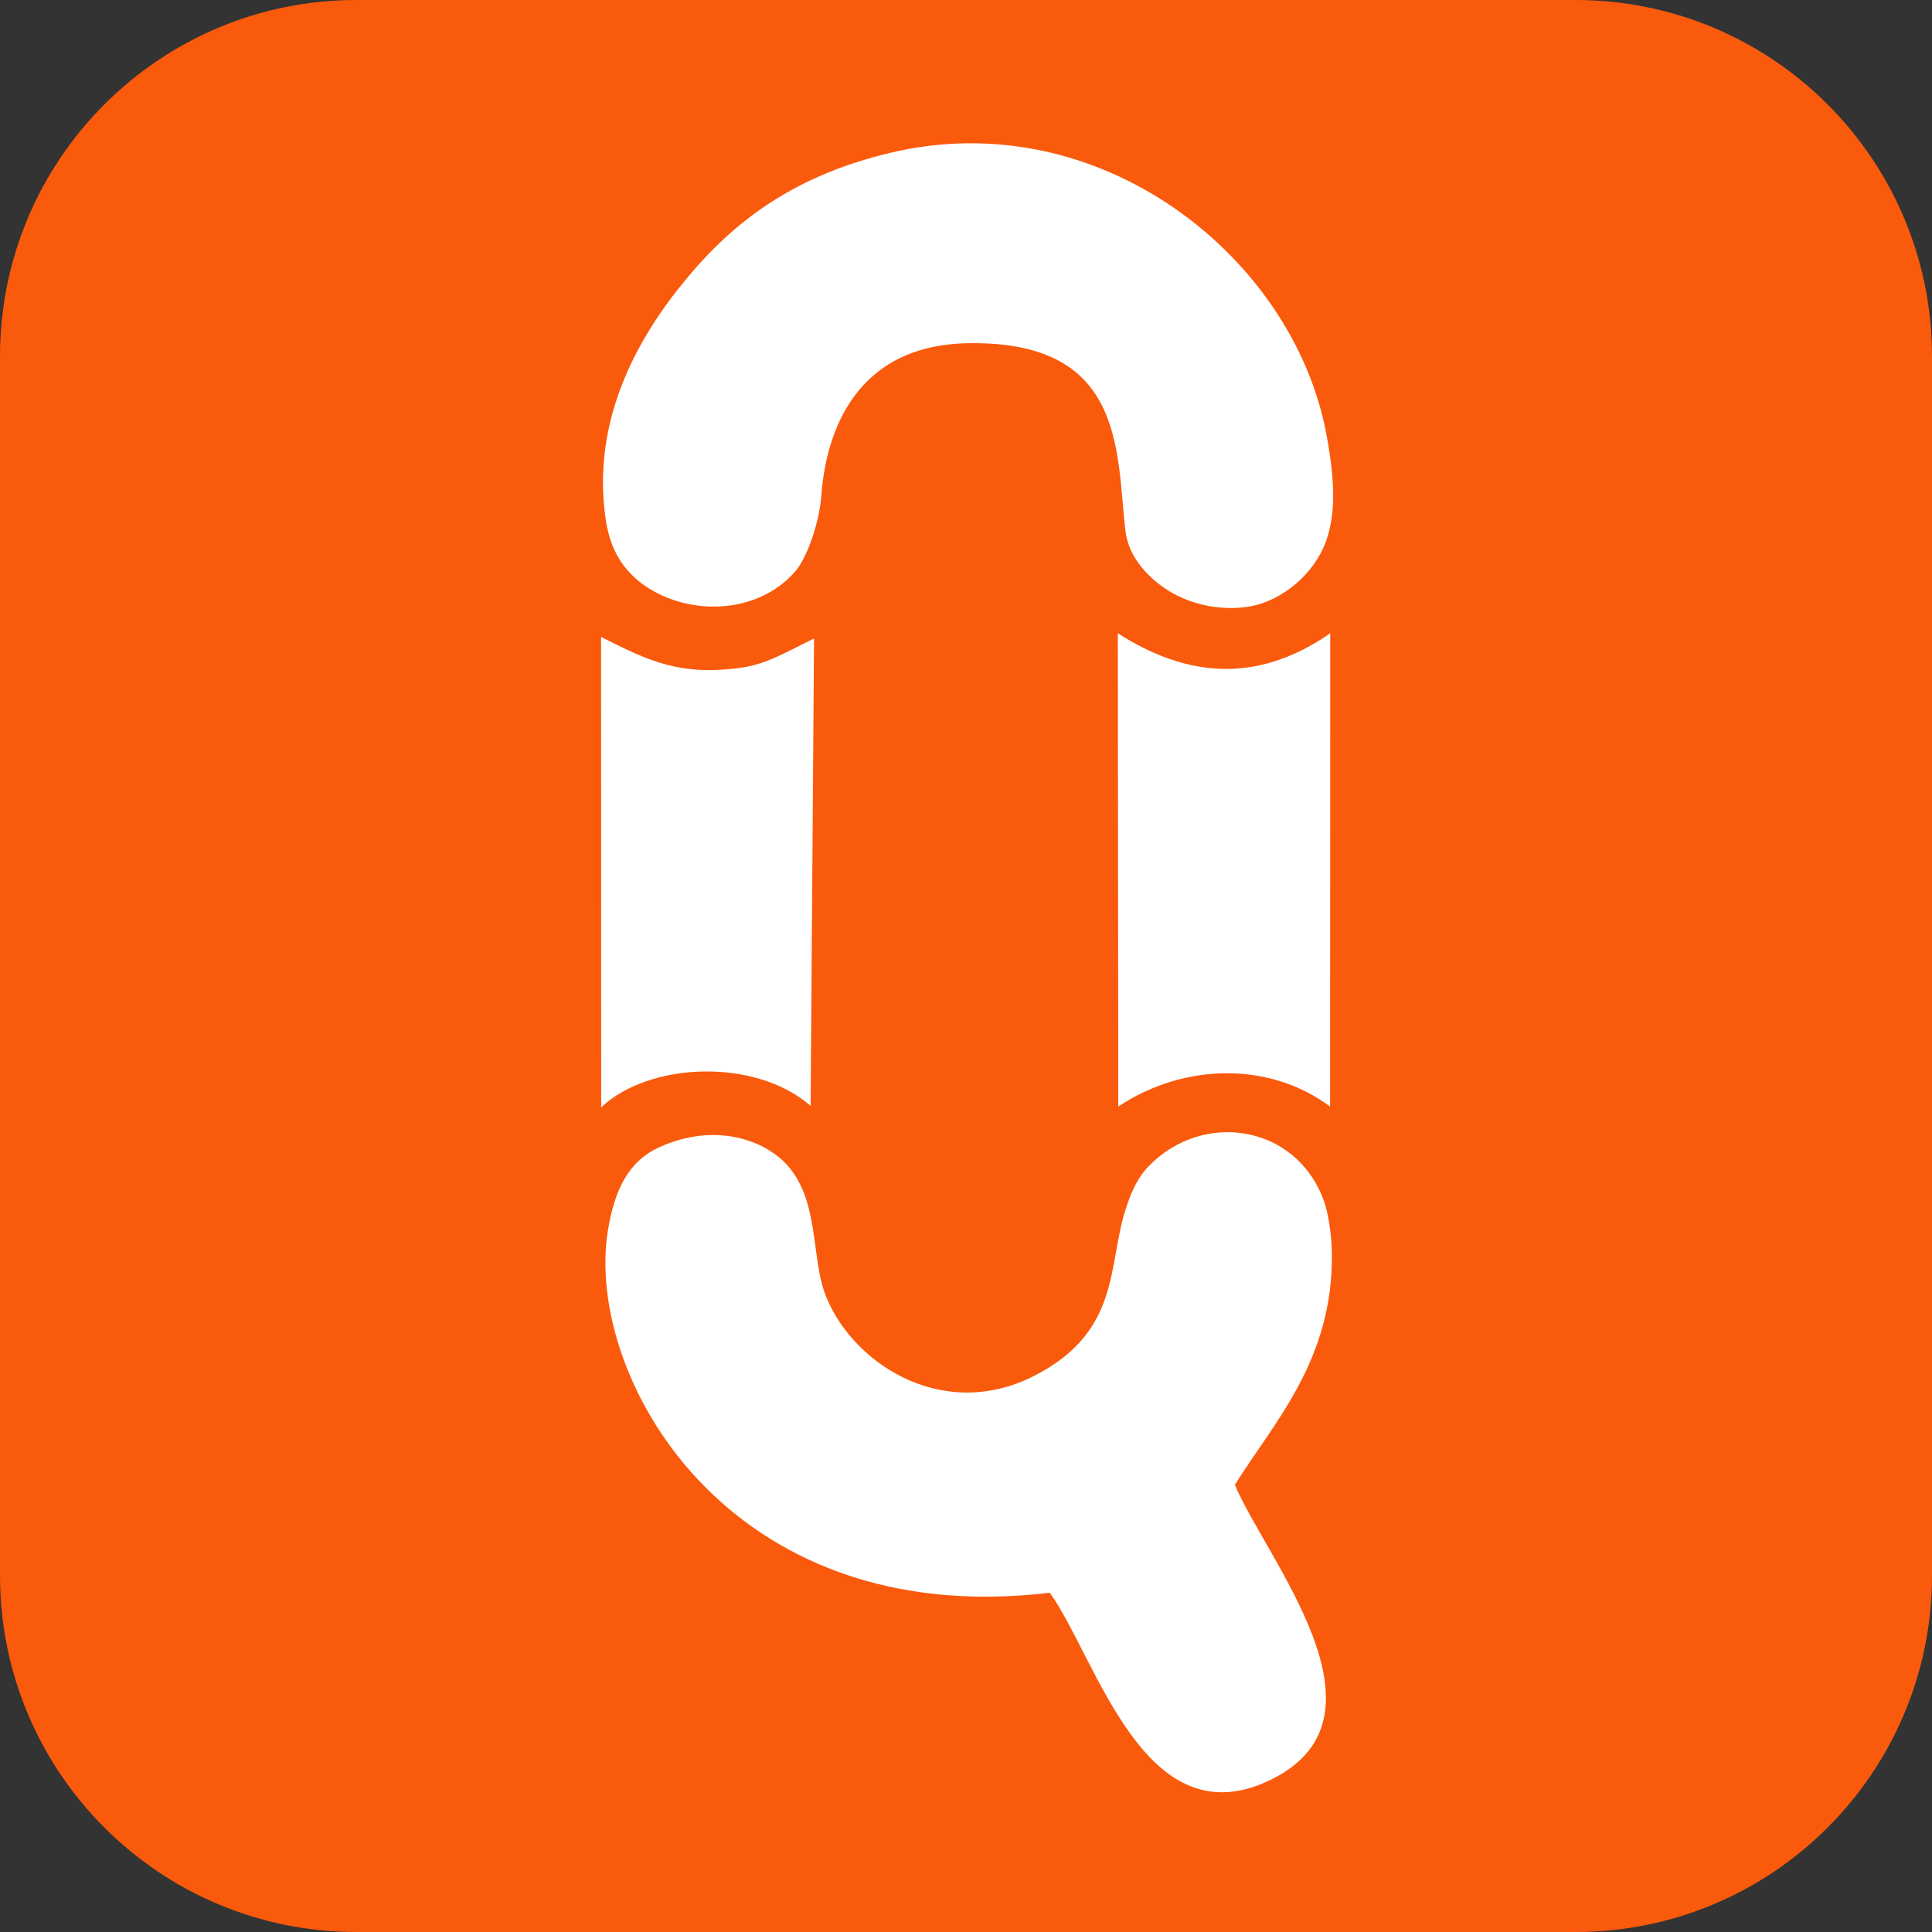
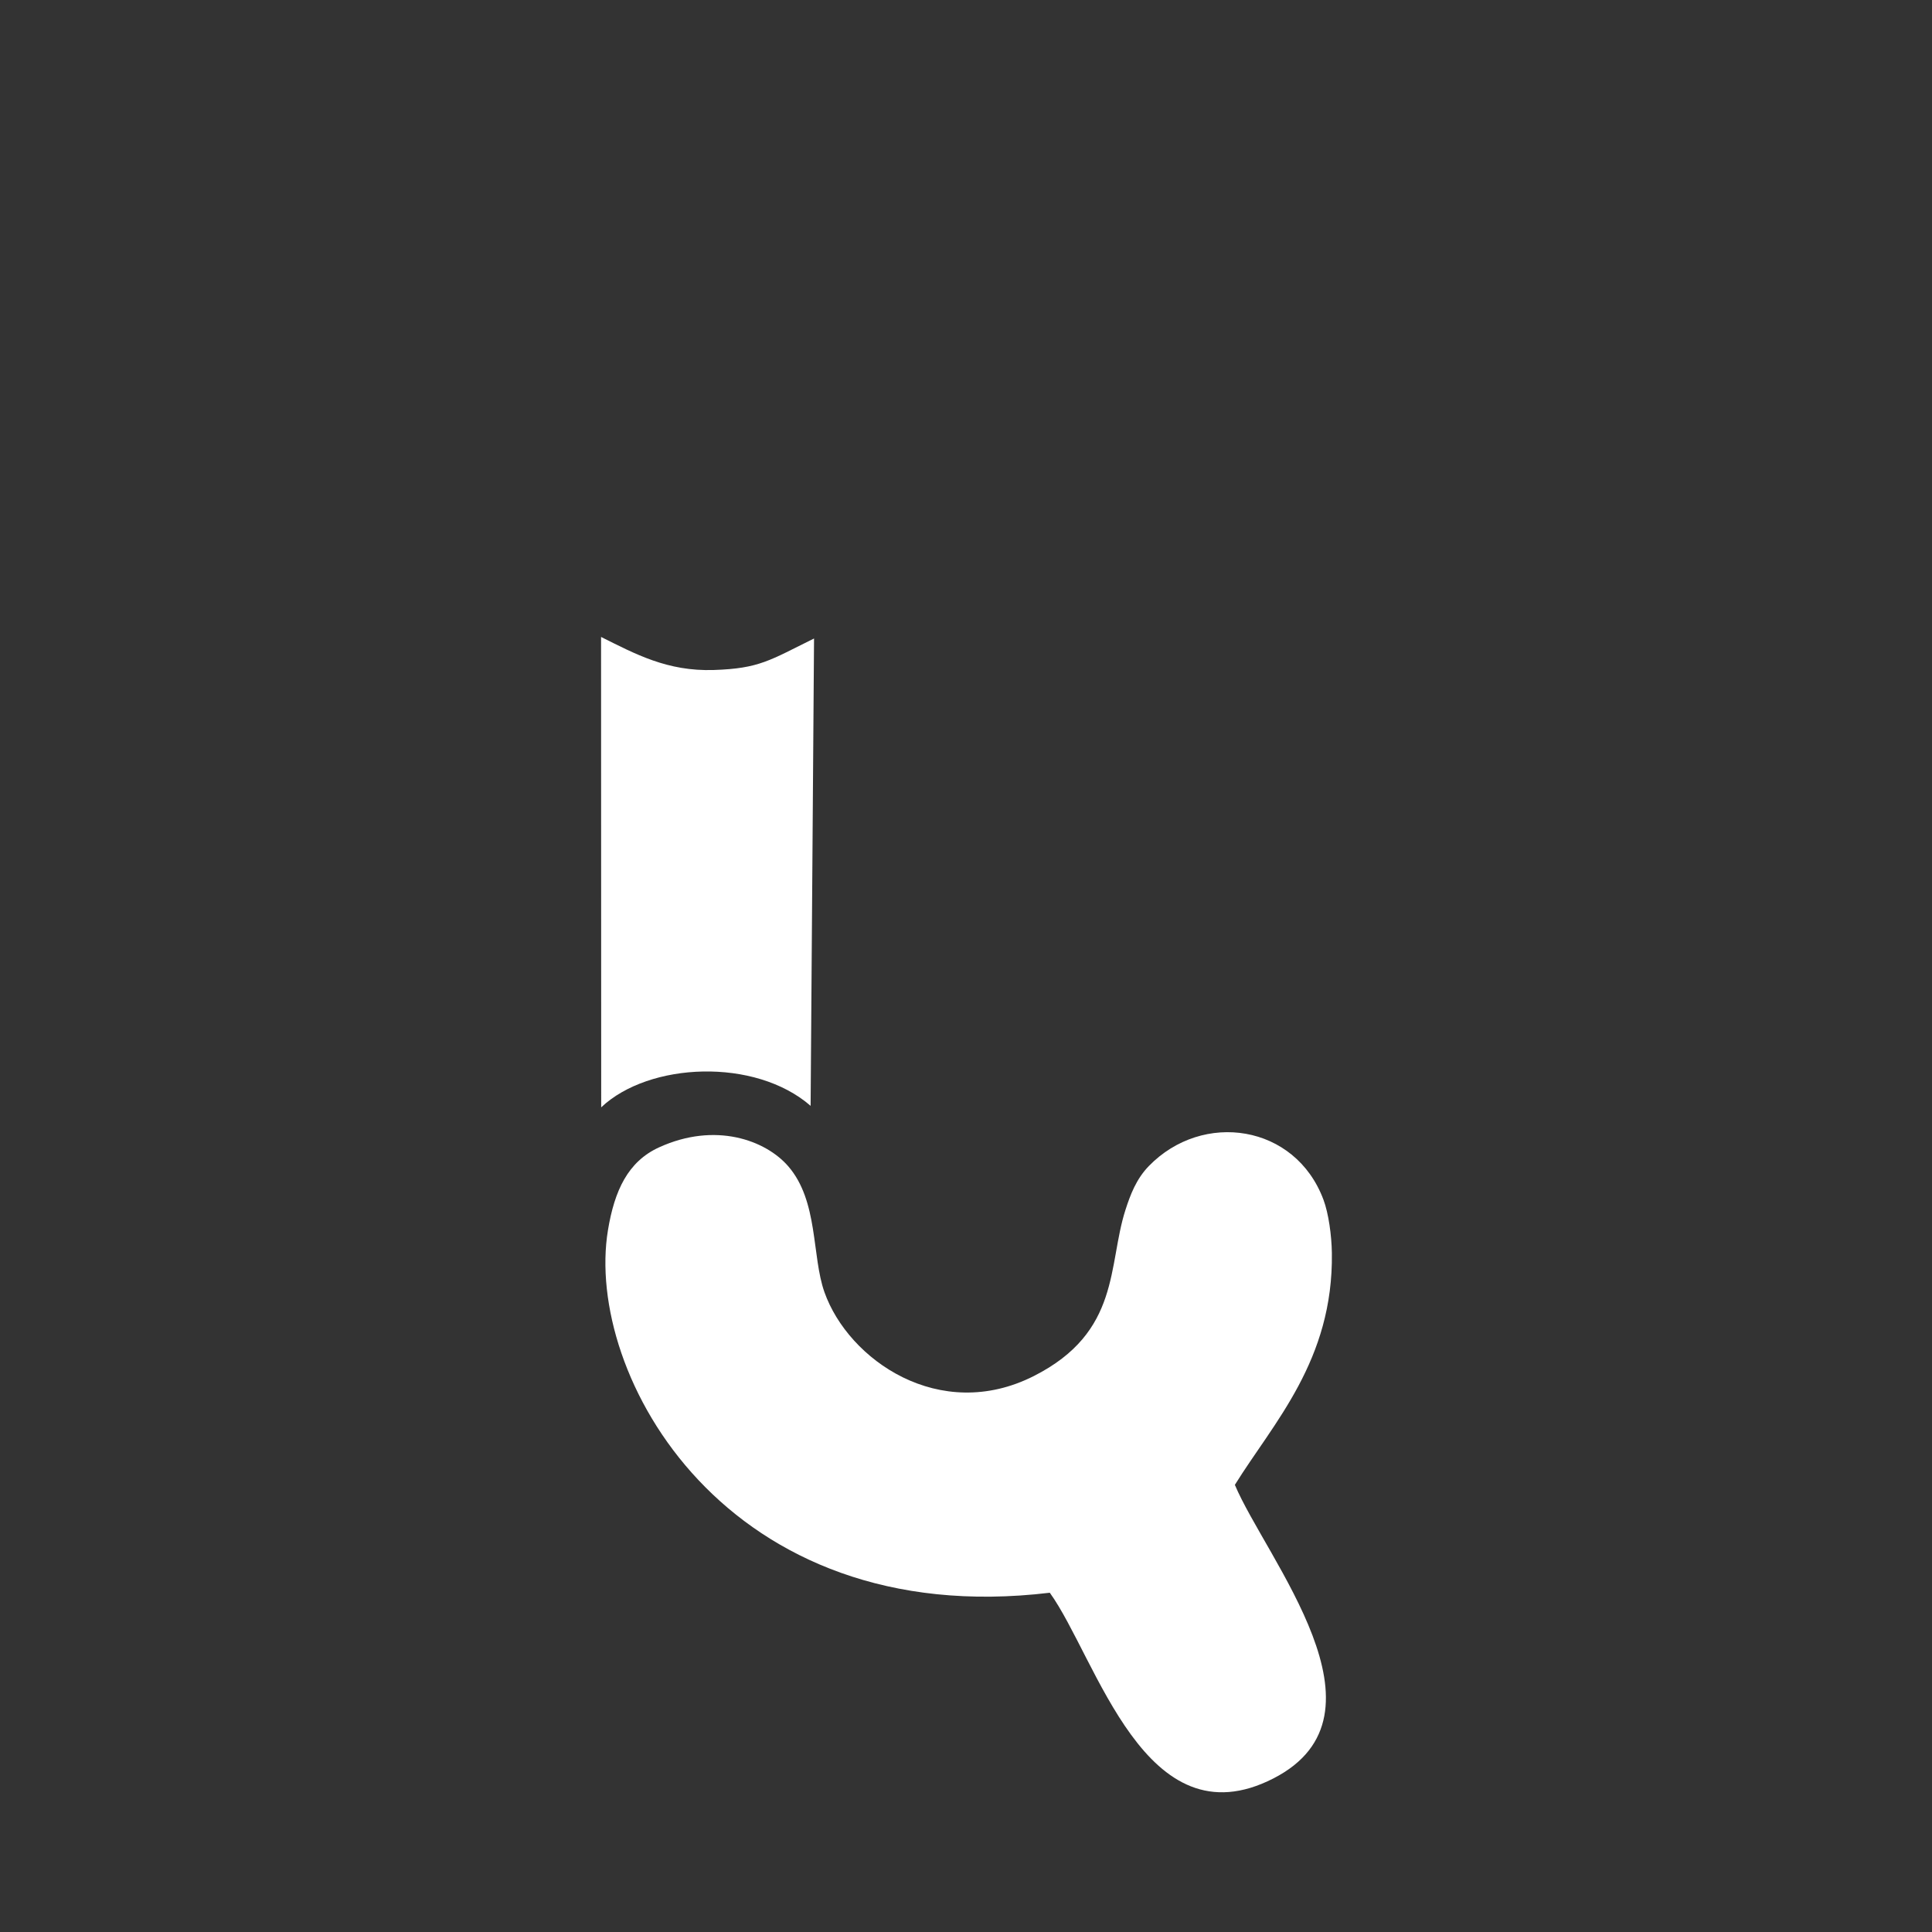
<svg xmlns="http://www.w3.org/2000/svg" width="542" height="542" viewBox="0 0 542 542" fill="none">
  <rect x="0" y="0" width="542" height="542" fill="#333333" stroke="none" />
  <g clip-path="url(#clip0_348_3251)">
-     <path d="M0 100C0 44.772 44.772 0 100 0H442C497.228 0 542 44.772 542 100V442C542 497.228 497.228 542 442 542H100C44.772 542 0 497.228 0 442V100Z" fill="#FA5A0C" />
-     <path fill-rule="evenodd" clip-rule="evenodd" d="M294.511 446.822C307.711 465.17 321.21 517.371 357.248 498.912C392.174 481.02 355.13 437.26 346.428 416.558C357.21 399.182 374.086 381.661 373.64 351.49C373.567 346.583 372.722 340.429 371.285 336.576C363.374 315.369 337.407 311.579 322.294 327.119C318.762 330.75 317.09 335.198 315.719 339.47C310.741 354.992 314.411 373.694 290.026 386.032C263.633 399.38 238.007 381.489 231.286 362.494C227.681 352.309 229.637 336.968 221.104 327.15C214.783 319.875 200.679 314.659 184.873 321.885C176.156 325.871 172.392 333.998 170.558 345.086C163.858 385.575 203.663 457.733 294.511 446.822Z" fill="white" />
-     <path fill-rule="evenodd" clip-rule="evenodd" d="M249.89 42.841C220.699 49.753 203.777 63.969 190.372 80.916C169.52 107.273 167.518 130.094 169.996 146.138C171.291 154.533 175.08 160.363 181.177 164.499C193.293 172.715 212.256 172.53 222.947 160.478C226.617 156.343 229.91 146.069 230.401 139.195C231.711 120.844 240.215 96.776 271.696 96.279C315.766 95.582 313.158 126.749 315.71 148.829C316.44 155.157 320.466 160.29 325.487 164.119C333.823 170.441 344.23 171.412 351.203 170.018C359.626 168.335 368.566 161.261 371.98 151.879C374.993 143.593 374.319 133.471 372.014 121.392C362.571 71.96 308.574 28.944 249.89 42.841Z" fill="white" />
-     <path fill-rule="evenodd" clip-rule="evenodd" d="M313.719 310.429C332.36 298.021 356.465 297.926 373.144 310.45L373.182 177.666C352.721 191.827 333.105 190.13 313.594 177.666L313.719 310.429Z" fill="white" />
+     <path fill-rule="evenodd" clip-rule="evenodd" d="M294.511 446.822C307.711 465.17 321.21 517.371 357.248 498.912C392.174 481.02 355.13 437.26 346.428 416.558C357.21 399.182 374.086 381.661 373.64 351.49C373.567 346.583 372.722 340.429 371.285 336.576C363.374 315.369 337.407 311.579 322.294 327.119C318.762 330.75 317.09 335.198 315.719 339.47C310.741 354.992 314.411 373.694 290.026 386.032C263.633 399.38 238.007 381.489 231.286 362.494C227.681 352.309 229.637 336.968 221.104 327.15C214.783 319.875 200.679 314.659 184.873 321.885C176.156 325.871 172.392 333.998 170.558 345.086C163.858 385.575 203.663 457.733 294.511 446.822" fill="white" />
    <path fill-rule="evenodd" clip-rule="evenodd" d="M168.659 310.648C182.064 297.962 211.854 296.674 227.408 310.236L228.369 179.126C215.932 185.247 213.072 187.541 200.244 187.96C187.19 188.389 178.202 183.452 168.621 178.689L168.659 310.648Z" fill="white" />
  </g>
  <defs>
    <clipPath id="clip0_348_3251">
      <rect width="542" height="542" fill="white" />
    </clipPath>
  </defs>
</svg>